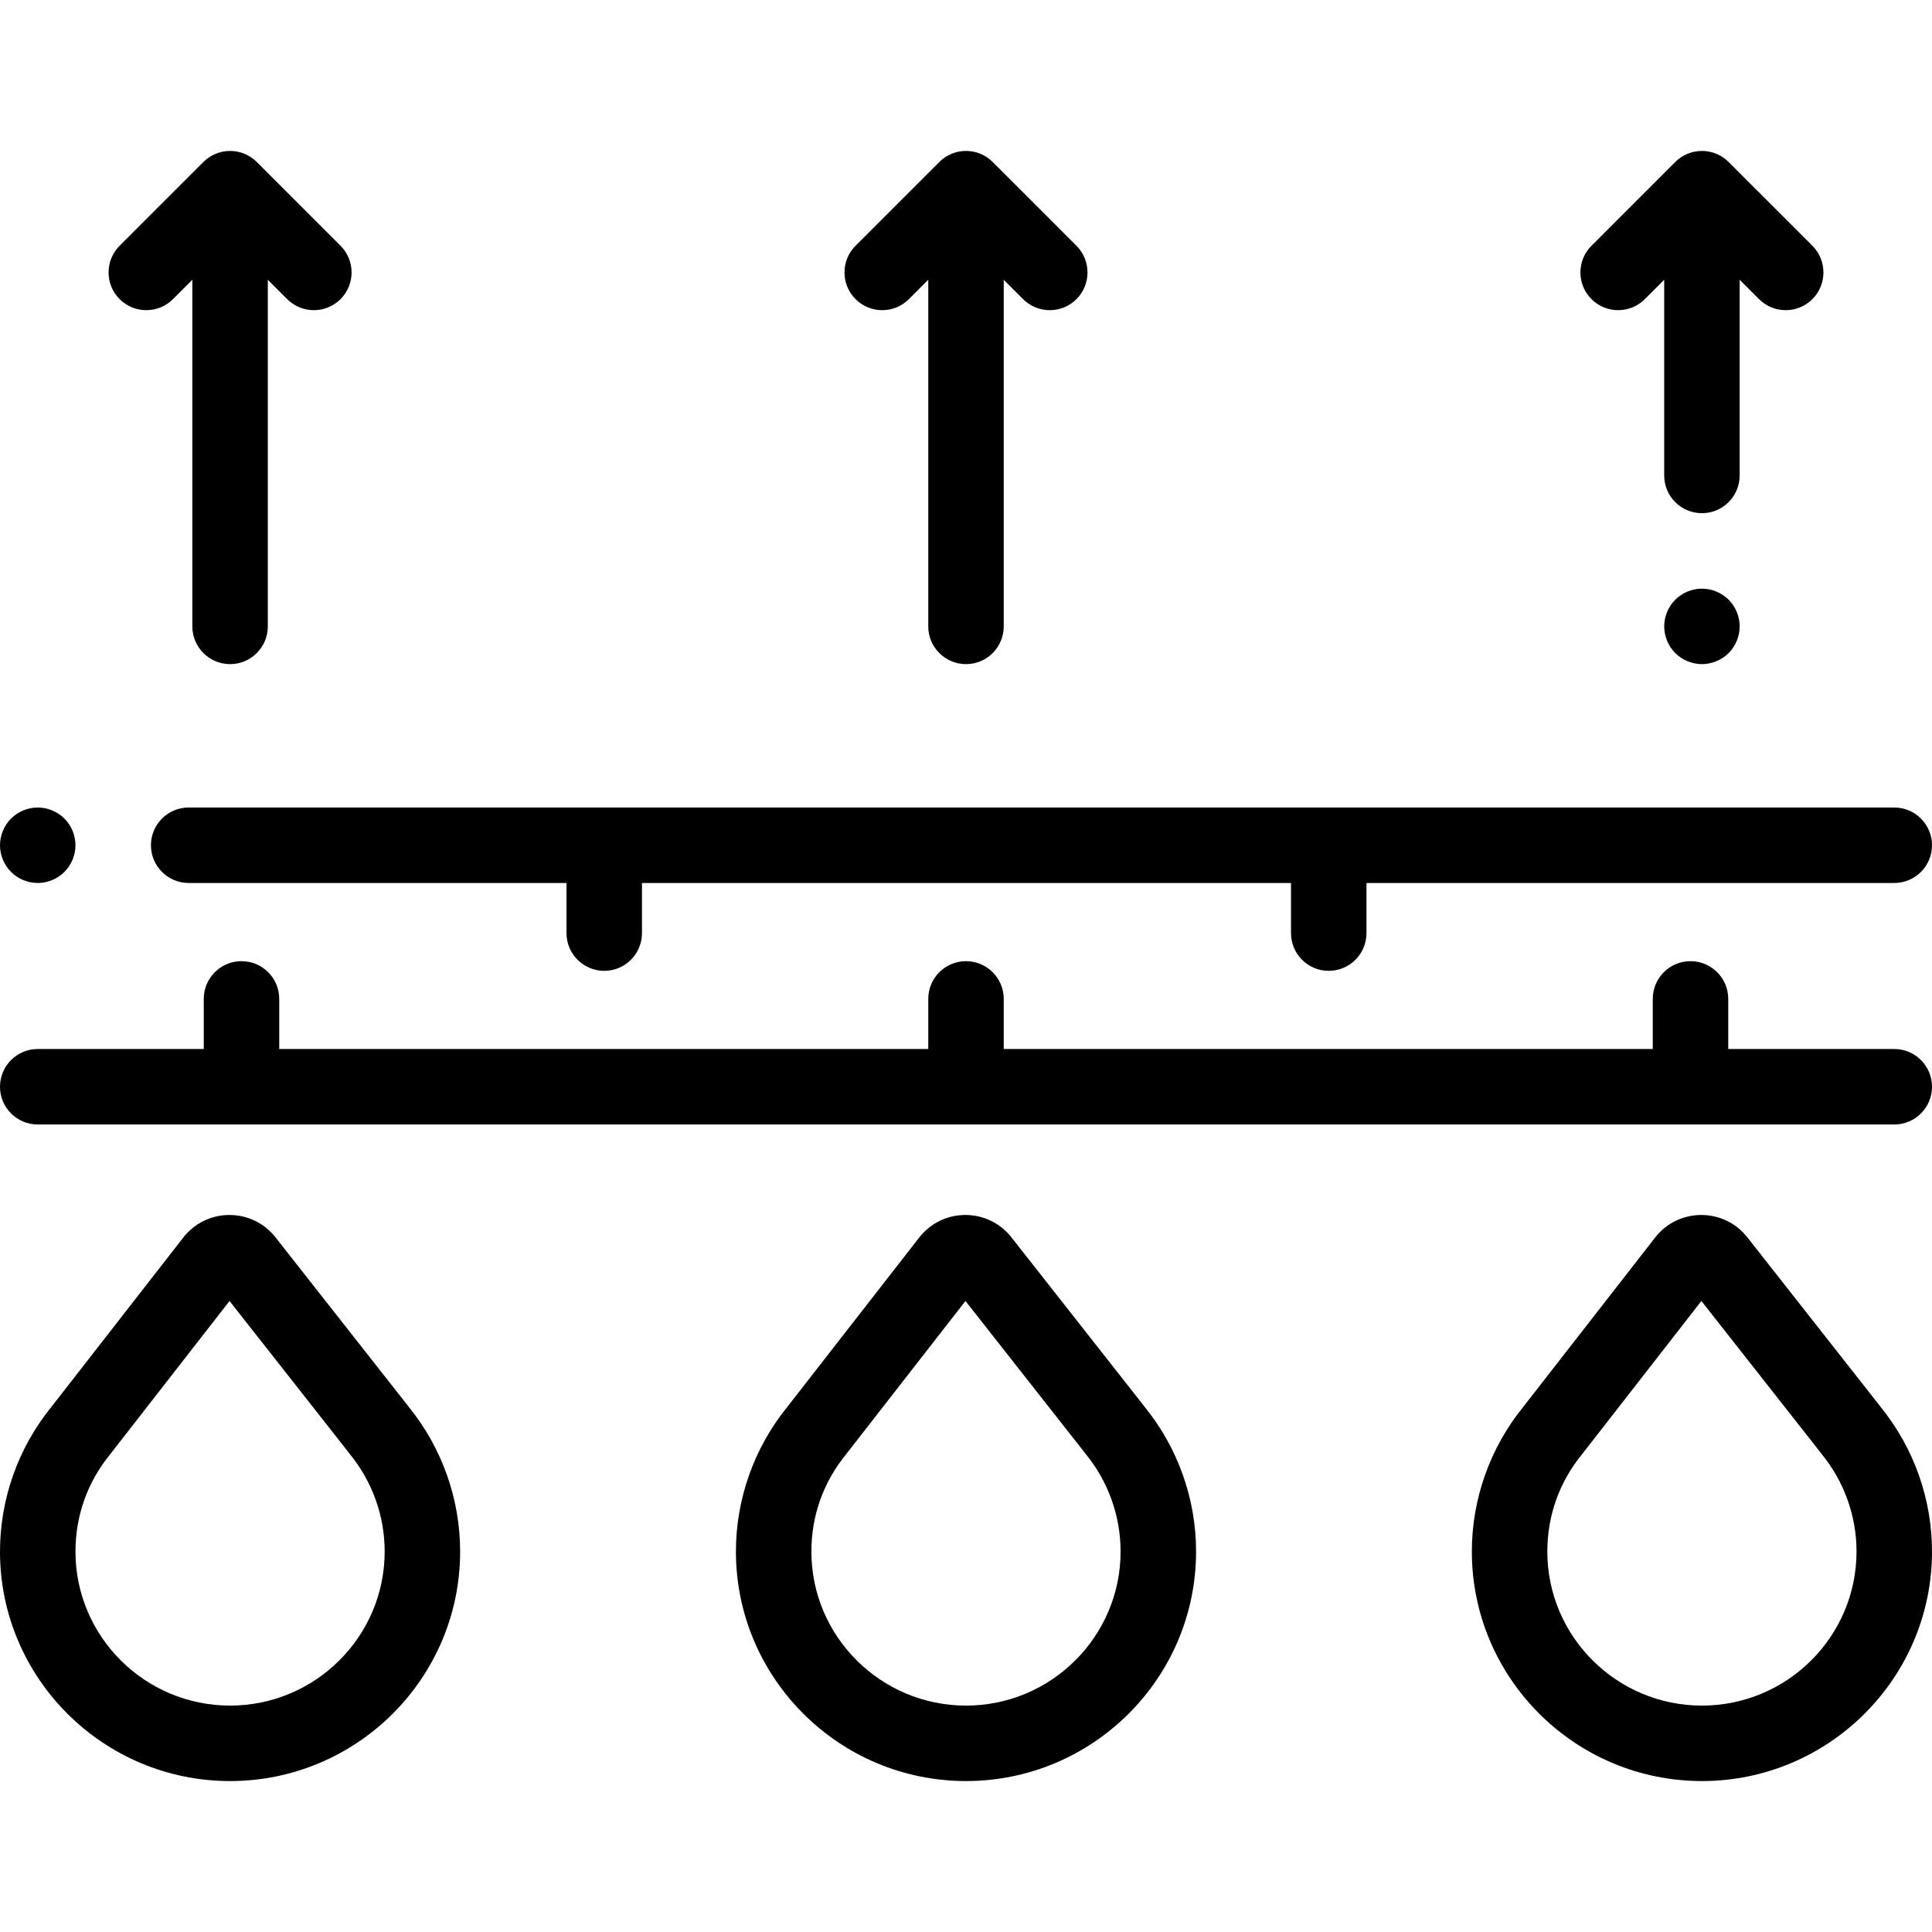
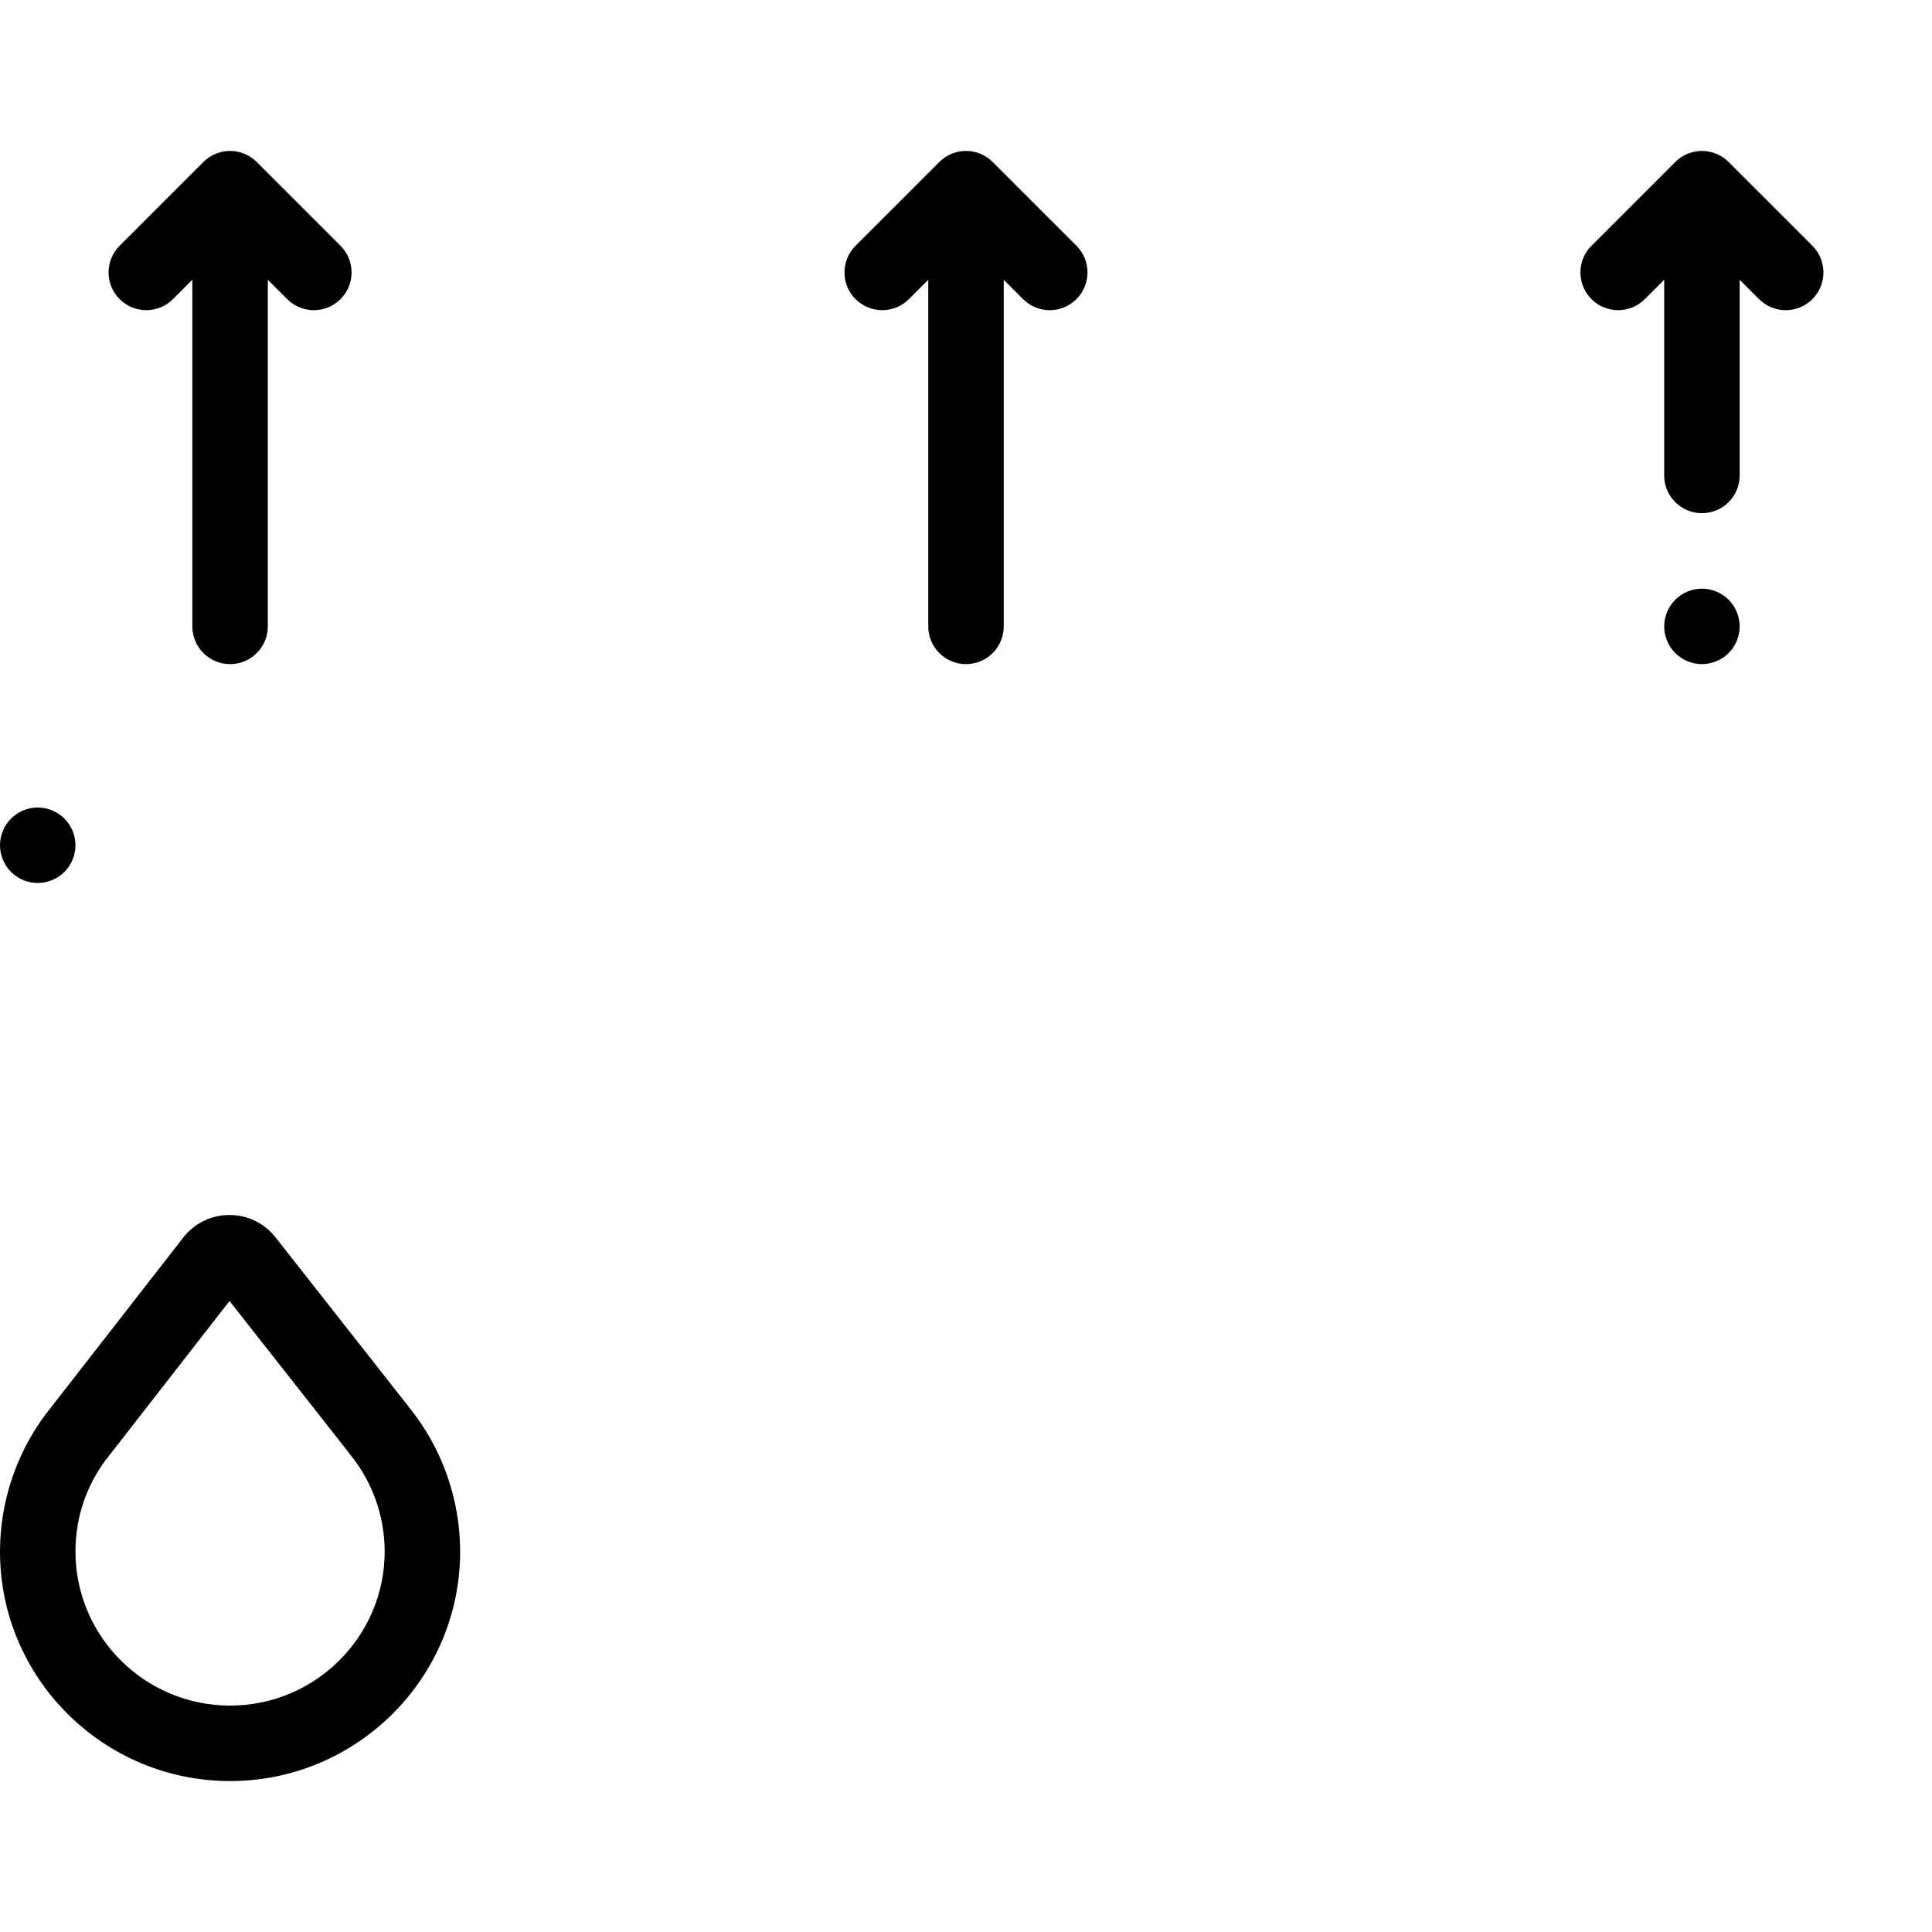
<svg xmlns="http://www.w3.org/2000/svg" height="512pt" viewBox="0 -40 512 512" width="512pt">
-   <path d="m502 238h-44v-13.281c0-5.523-4.477-10-10-10s-10 4.477-10 10v13.281h-172v-13.281c0-5.523-4.477-10-10-10s-10 4.477-10 10v13.281h-172v-13.281c0-5.523-4.477-10-10-10s-10 4.477-10 10v13.281h-44c-5.523 0-10 4.477-10 10s4.477 10 10 10h492c5.523 0 10-4.477 10-10s-4.477-10-10-10zm0 0" />
-   <path d="m40 184c0 5.523 4.477 10 10 10h100.129v13.281c0 5.523 4.477 10 10 10 5.52 0 10-4.477 10-10v-13.281h172v13.281c0 5.523 4.477 10 10 10 5.52 0 10-4.477 10-10v-13.281h139.871c5.523 0 10-4.477 10-10s-4.477-10-10-10h-452c-5.523 0-10 4.477-10 10zm0 0" />
  <path d="m10 194c2.629 0 5.211-1.07 7.07-2.93 1.859-1.859 2.93-4.441 2.93-7.07s-1.07-5.211-2.93-7.07c-1.859-1.859-4.441-2.93-7.07-2.93s-5.211 1.07-7.07 2.93c-1.859 1.859-2.93 4.441-2.93 7.07s1.07 5.211 2.93 7.07c1.859 1.859 4.441 2.93 7.07 2.93zm0 0" />
  <path d="m240.871 39.273 5.129-5.133v91.859c0 5.523 4.477 10 10 10s10-4.477 10-10v-91.855l5.129 5.129c1.953 1.953 4.512 2.93 7.07 2.93 2.562 0 5.121-.977 7.074-2.93 3.902-3.906 3.902-10.238 0-14.145l-22.203-22.199c-3.906-3.906-10.234-3.906-14.141 0l-22.203 22.199c-3.902 3.906-3.902 10.238 0 14.145 3.906 3.902 10.238 3.902 14.145 0zm0 0" />
-   <path d="m303.203 332.637-35.164-44.727c-2.961-3.766-7.406-5.926-12.199-5.926-.012 0-.023 0-.035 0-4.809.012-9.254 2.191-12.211 5.984l-35.016 44.965c-.008.012-.016.02-.02.027-8.727 10.777-13.531 24.336-13.531 38.207 0 33.543 27.352 60.832 60.973 60.832 33.617 0 60.973-27.289 60.973-60.832 0-13.859-4.781-27.371-13.473-38.141-.098-.133-.195-.262-.297-.391zm-47.203 79.363c-22.594 0-40.973-18.316-40.973-40.832 0-9.5 3.176-18.406 9.188-25.762.102-.125.203-.25.297-.383l31.344-40.25 31.191 39.668c.176.258.363.512.566.754 6.035 7.281 9.355 16.508 9.355 25.973.004 22.516-18.379 40.832-40.969 40.832zm0 0" />
  <path d="m38.77 42.199c2.559 0 5.121-.977 7.07-2.926l5.133-5.133v91.859c0 5.523 4.477 10 10 10 5.52 0 10-4.477 10-10v-91.855l5.129 5.129c3.906 3.902 10.238 3.906 14.141 0 3.906-3.906 3.906-10.238 0-14.145l-22.199-22.199c-1.875-1.875-4.418-2.93-7.07-2.93-2.656 0-5.199 1.055-7.074 2.93l-22.199 22.199c-3.906 3.906-3.906 10.238 0 14.145 1.953 1.953 4.512 2.926 7.07 2.926zm0 0" />
  <path d="m108.176 332.637-35.164-44.727c-2.965-3.766-7.41-5.926-12.199-5.926-.012 0-.027 0-.039 0-4.805.012-9.254 2.195-12.207 5.984l-35.016 44.965c-.004.008-.008.012-.012.016-8.734 10.777-13.539 24.34-13.539 38.219 0 33.543 27.352 60.832 60.973 60.832 33.617 0 60.969-27.289 60.969-60.832 0-13.859-4.781-27.379-13.477-38.145-.094-.133-.191-.262-.289-.387zm-47.203 79.363c-22.594 0-40.973-18.316-40.973-40.832 0-9.5 3.176-18.406 9.188-25.762.098-.121.195-.242.289-.367l31.352-40.266 31.195 39.672c.172.258.363.508.562.75 6.031 7.281 9.355 16.508 9.355 25.973 0 22.516-18.379 40.832-40.969 40.832zm0 0" />
  <path d="m428.828 42.199c2.559 0 5.117-.977 7.07-2.926l5.129-5.133v51.859c0 5.523 4.48 10 10 10 5.523 0 10-4.477 10-10v-51.855l5.129 5.129c3.906 3.902 10.238 3.906 14.145 0 3.902-3.906 3.906-10.238 0-14.145l-22.203-22.199c-1.875-1.875-4.418-2.93-7.07-2.93s-5.195 1.055-7.07 2.93l-22.199 22.199c-3.906 3.906-3.906 10.238 0 14.145 1.953 1.953 4.512 2.926 7.07 2.926zm0 0" />
  <path d="m458.102 133.07c1.859-1.859 2.93-4.441 2.93-7.07s-1.07-5.211-2.93-7.07c-1.863-1.859-4.441-2.93-7.07-2.93-2.633 0-5.211 1.07-7.07 2.93-1.859 1.859-2.93 4.441-2.93 7.07s1.07 5.211 2.93 7.07c1.859 1.859 4.438 2.93 7.07 2.93 2.629 0 5.207-1.07 7.07-2.93zm0 0" />
-   <path d="m498.234 332.637-35.168-44.727c-2.961-3.766-7.406-5.926-12.195-5.926-.012 0-.027 0-.039 0-4.805.012-9.254 2.195-12.207 5.984l-35.02 44.965c0 .008-.004.012-.008.016-8.734 10.777-13.539 24.34-13.539 38.219 0 33.543 27.352 60.832 60.969 60.832 33.621 0 60.973-27.289 60.973-60.832 0-13.859-4.781-27.379-13.477-38.145-.094-.133-.191-.262-.289-.387zm-47.207 79.363c-22.59 0-40.969-18.316-40.969-40.832 0-9.5 3.176-18.406 9.184-25.762.102-.121.199-.242.289-.367l31.355-40.266 31.191 39.672c.176.258.363.508.566.75 6.031 7.281 9.355 16.508 9.355 25.973 0 22.516-18.379 40.832-40.973 40.832zm0 0" />
</svg>